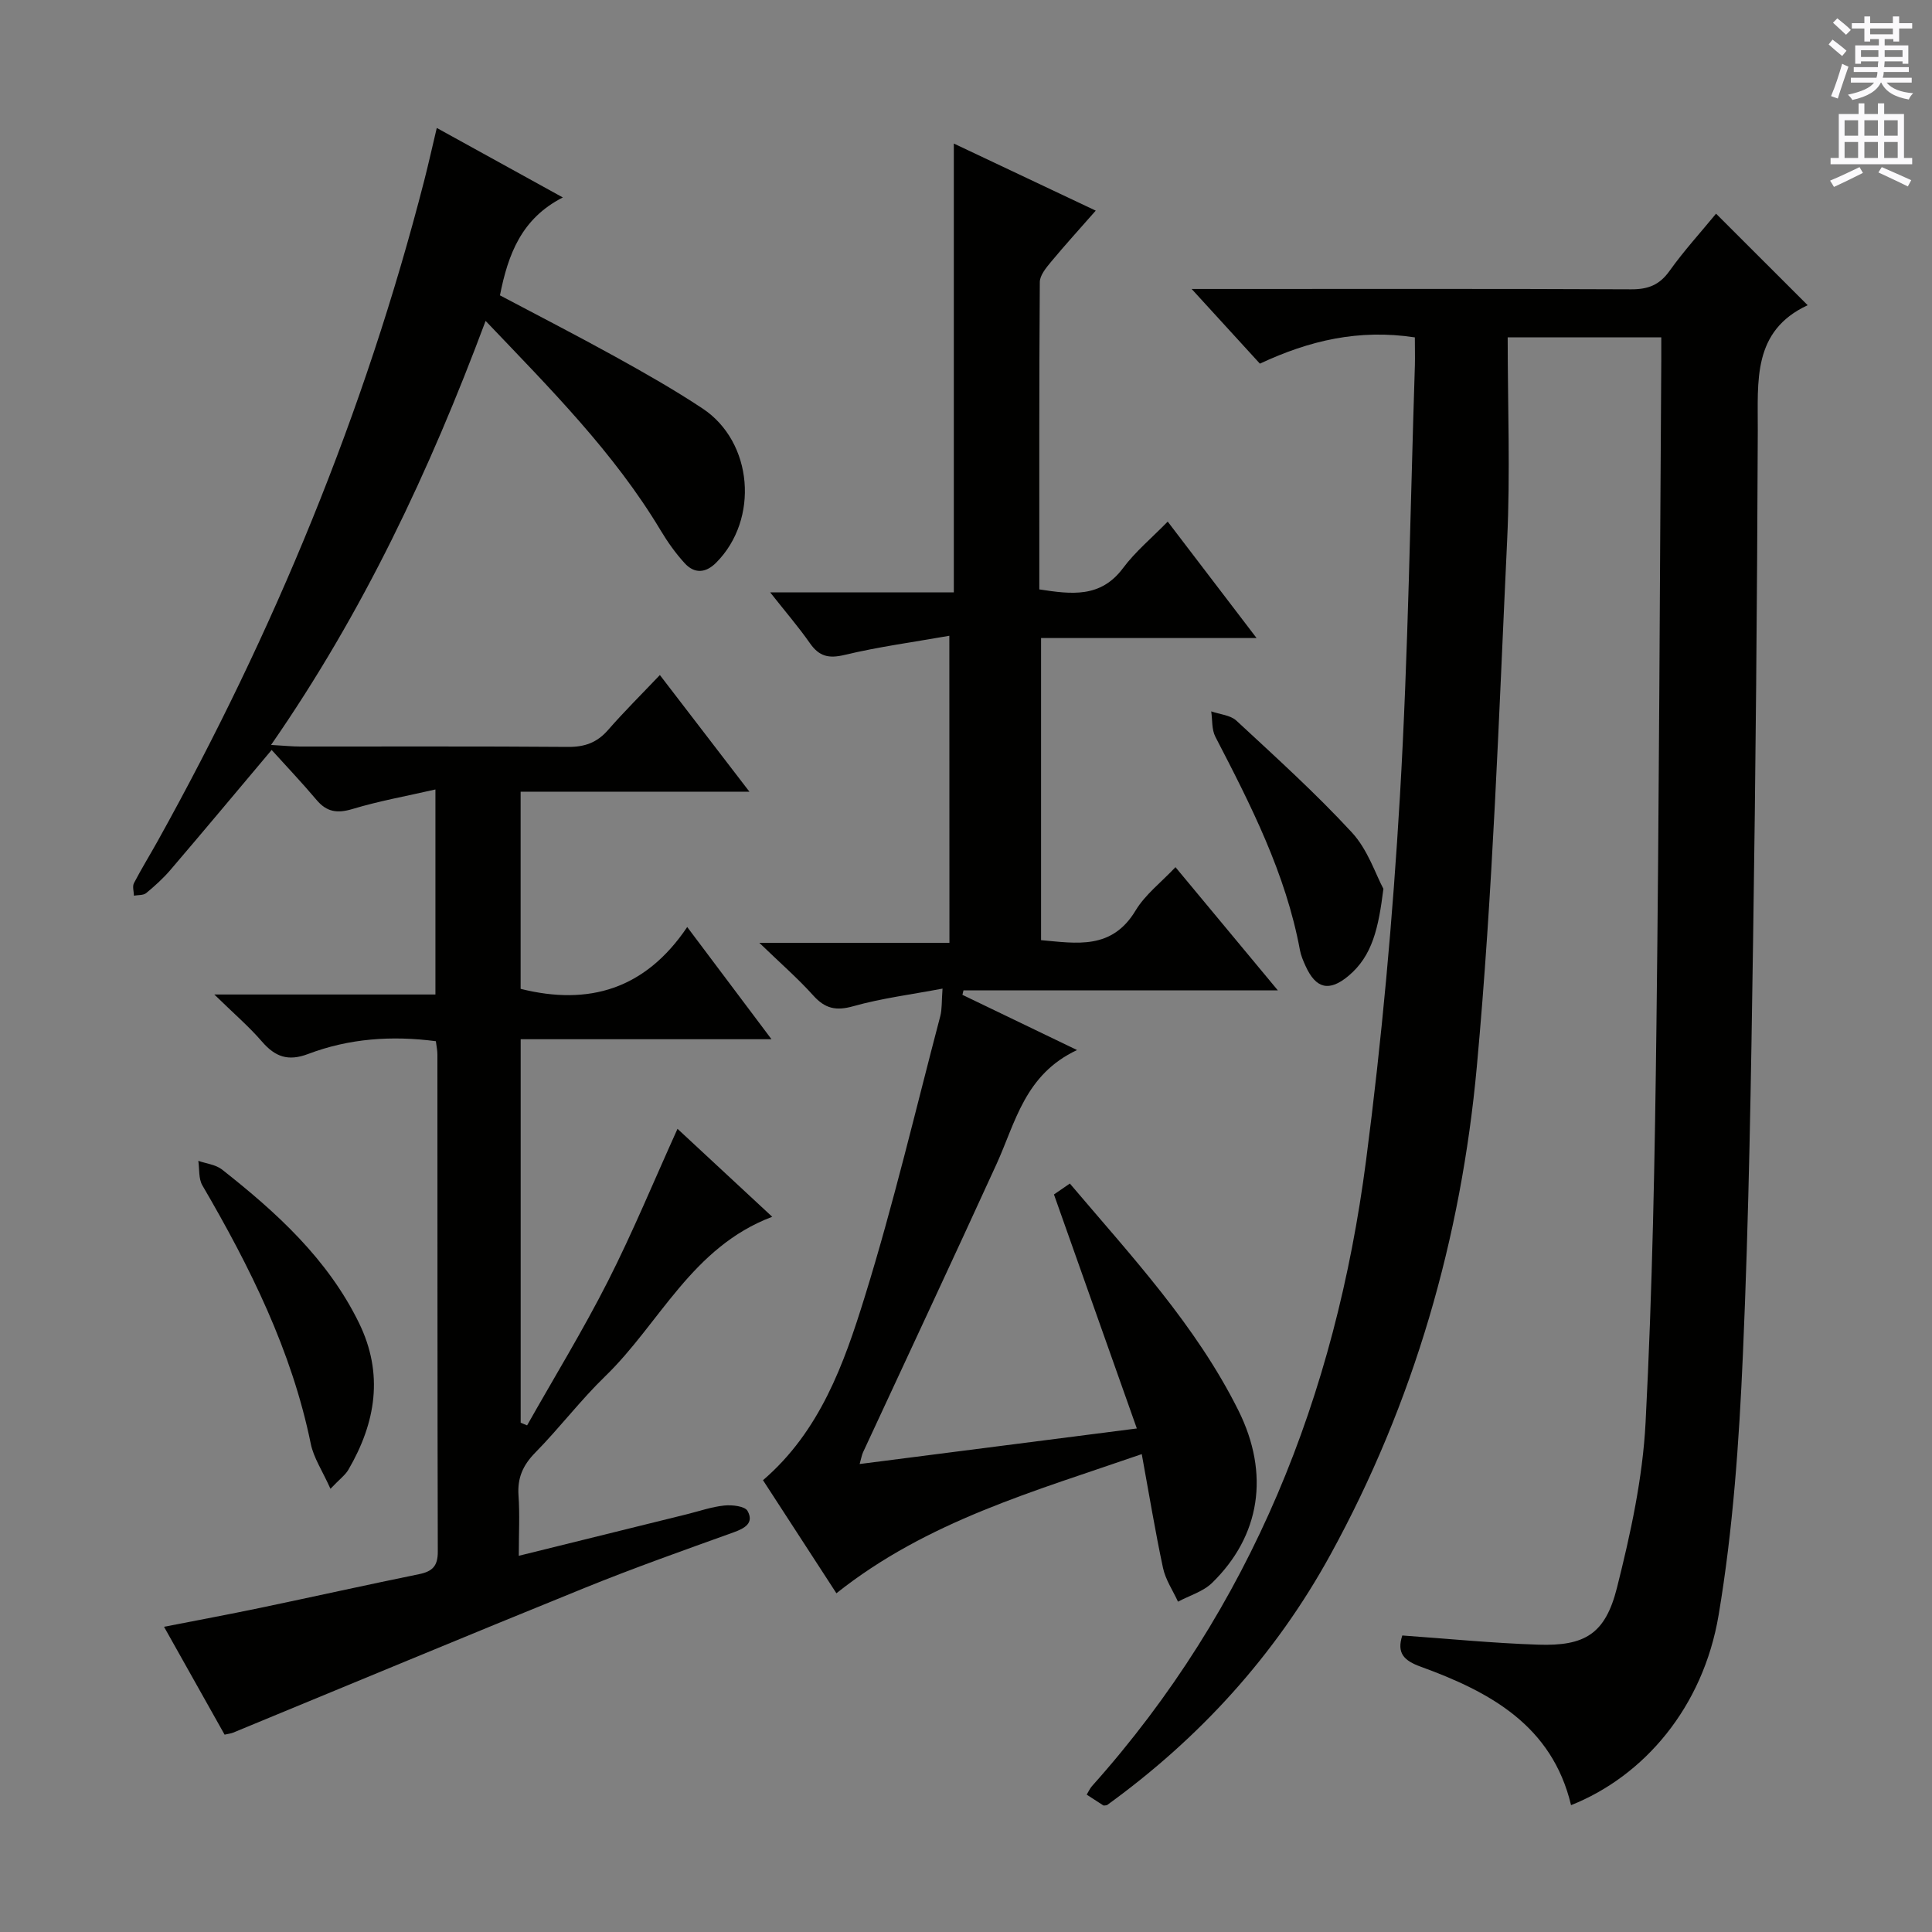
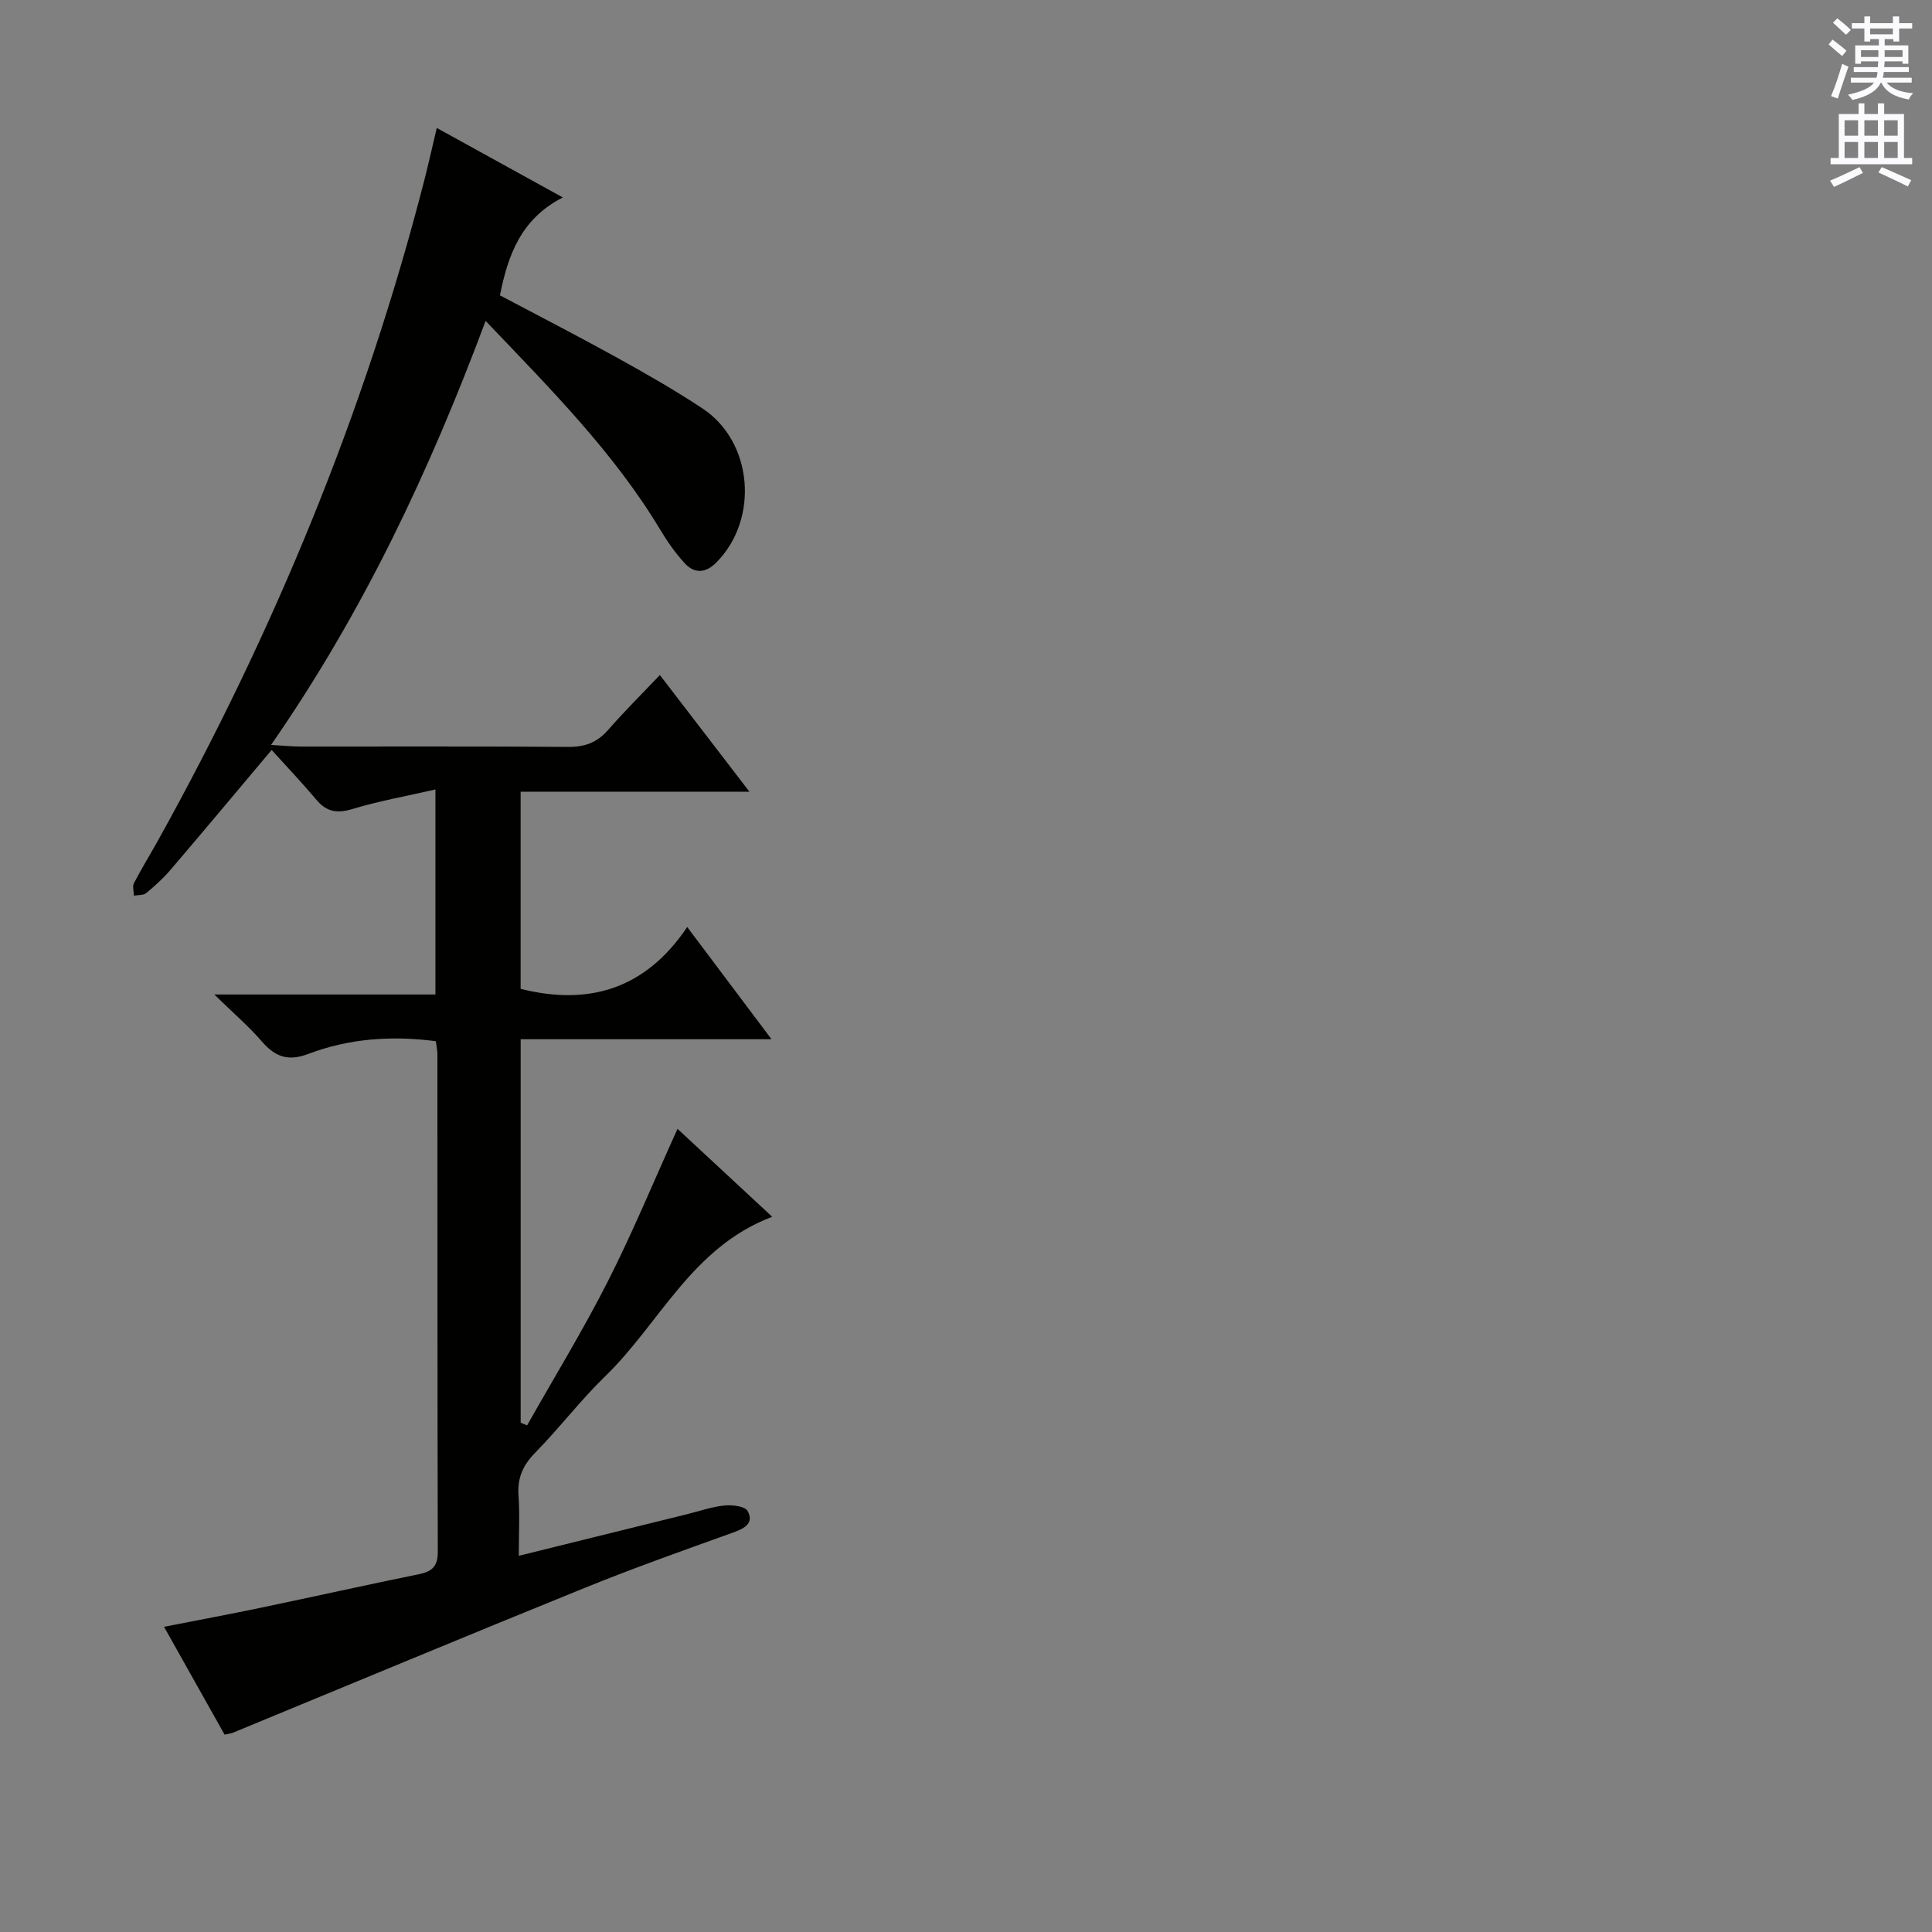
<svg xmlns="http://www.w3.org/2000/svg" enable-background="new 0 0 400 400" viewBox="0 0 400 400">
  <rect x="0" y="0" width="400" height="400" fill="#808080" stroke="none" />
  <g fill="#010100">
-     <path d="m292.93 69.85c-11.64-1.76-21.84.65-32.08 5.44-4.38-4.79-8.78-9.61-14.13-15.46h6.48c28.16 0 56.33-.06 84.49.07 3.5.02 5.88-.88 7.96-3.8 2.99-4.19 6.48-8.01 9.64-11.86 6.19 6.19 12.31 12.3 18.97 18.95-11.49 5.34-10.29 15.71-10.33 25.96-.13 35.14-.44 70.28-.97 105.42-.43 28.62-.86 57.25-2.11 85.84-.79 18.04-2.04 36.2-5.03 53.98-3.22 19.13-15.47 33.35-30.55 39.35-3.94-16.52-16.83-23.47-31.13-28.67-3.48-1.26-5-2.81-3.81-6.46 9.36.66 18.72 1.59 28.11 1.9 9.71.33 13.93-2.22 16.34-11.8 2.82-11.21 5.33-22.72 5.92-34.21 1.42-27.41 1.92-54.89 2.25-82.34.56-45.8.69-91.61 1-137.41.01-1.49 0-2.98 0-4.9-10.3 0-20.33 0-31.8 0 0 14.1.55 28.06-.11 41.96-1.72 36.37-2.95 72.8-6.28 109.03-3.25 35.47-13.01 69.49-30.27 100.97-11.46 20.91-27.19 38.11-46.32 51.94-.44.03-.64.11-.74.04-1.12-.71-2.22-1.44-3.44-2.23.41-.68.67-1.29 1.09-1.76 33.07-36.98 50.42-80.99 56.75-129.55 3.26-25.01 5.53-50.21 7.01-75.39 1.74-29.72 2.13-59.52 3.1-89.29.04-1.81-.01-3.63-.01-5.72z" />
    <path d="m159.73 215.16c-18 0-34.78 0-51.93 0v79.4c.44.18.89.36 1.33.55 5.61-9.94 11.58-19.69 16.74-29.86s9.51-20.74 14.4-31.54c6.5 6.04 12.77 11.87 19.61 18.21-16.65 6.29-23.25 22.05-34.57 33.01-5.13 4.97-9.48 10.73-14.5 15.83-2.54 2.59-3.71 5.22-3.46 8.84.28 3.93.06 7.9.06 12.51 12.09-2.99 23.46-5.8 34.83-8.61 2.58-.64 5.13-1.54 7.74-1.8 1.61-.16 4.23.13 4.79 1.12 1.39 2.49-.55 3.6-2.9 4.44-10.31 3.71-20.65 7.37-30.8 11.49-24.32 9.86-48.55 19.98-72.82 29.98-.45.18-.95.23-1.75.41-4.03-7.18-8.07-14.38-12.54-22.33 6.94-1.36 13.35-2.55 19.73-3.88 11.04-2.31 22.04-4.76 33.09-7.02 2.73-.56 3.87-1.67 3.86-4.63-.09-34.33-.06-68.66-.08-102.99 0-.81-.18-1.61-.32-2.72-9.14-1.2-17.98-.57-26.46 2.65-4.13 1.56-6.81.59-9.54-2.57-2.69-3.12-5.86-5.83-9.87-9.75h45.78c0-14.21 0-27.74 0-42.45-6.03 1.38-11.69 2.39-17.15 4.04-3.16.95-5.34.65-7.47-1.88-2.99-3.55-6.2-6.92-9.29-10.34-7.44 8.84-14.14 16.87-20.94 24.82-1.5 1.76-3.25 3.34-5.04 4.82-.59.48-1.67.37-2.53.53-.02-.87-.35-1.91 0-2.59 1.53-2.95 3.28-5.78 4.9-8.69 24.09-43.31 42.87-88.76 55.21-136.81.86-3.37 1.62-6.76 2.59-10.86 8.46 4.67 16.67 9.2 26.1 14.39-8.56 4.36-11.34 11.76-13.02 20.27 7.89 4.18 15.98 8.33 23.93 12.73 6.11 3.38 12.2 6.84 18.01 10.69 10.47 6.93 11.76 22.95 2.83 31.92-2.17 2.18-4.49 2.33-6.51.13-1.89-2.06-3.54-4.39-4.98-6.79-9.67-16.14-22.82-29.3-36.25-43.39-11.61 31.09-25.33 60.27-44.42 87.79 2.8.16 4.39.33 5.98.33 18.5.02 37-.07 55.49.08 3.45.03 6.01-.88 8.29-3.49 3.28-3.76 6.83-7.28 10.74-11.39 6.26 8.15 12.07 15.72 18.54 24.15-16.3 0-31.64 0-47.37 0v40.82c14.1 3.53 25.81.1 34.49-12.8 5.96 7.94 11.31 15.07 17.45 23.23z" />
-     <path d="m196.55 131.63c-7.48 1.32-14.66 2.28-21.67 3.96-3.29.79-5.27.33-7.18-2.4-2.34-3.35-5.03-6.47-8.24-10.54h38.02c0-31.2 0-61.77 0-92.93 9.56 4.52 19.09 9.02 29.38 13.89-3.27 3.73-6.35 7.1-9.27 10.62-1.01 1.22-2.3 2.77-2.31 4.18-.15 21.14-.1 42.28-.1 63.62 6.65 1.01 12.68 1.82 17.33-4.41 2.54-3.41 5.91-6.2 9.25-9.63 6.2 8.12 11.98 15.7 18.4 24.11-15.46 0-29.86 0-44.62 0v62.55c7.36.65 14.64 2.05 19.56-6.12 2-3.33 5.32-5.86 8.27-8.99 7.01 8.44 13.76 16.56 21.19 25.5-22.41 0-43.75 0-65.08 0-.07.31-.15.62-.22.93 7.49 3.61 14.98 7.22 23.73 11.43-10.82 5.07-12.72 14.95-16.67 23.61-9.11 19.94-18.42 39.79-27.64 59.68-.26.57-.36 1.22-.7 2.42 18.97-2.43 37.52-4.81 57.39-7.36-5.79-16.35-11.4-32.18-17.16-48.45.67-.46 1.84-1.26 3.29-2.26 12.76 15.05 26.1 29.34 34.89 46.96 6.58 13.2 4.51 26.02-5.44 35.72-1.86 1.81-4.68 2.62-7.06 3.89-1.06-2.32-2.58-4.54-3.1-6.98-1.62-7.57-2.87-15.22-4.4-23.57-22.28 7.72-44.4 13.84-63.22 28.81-5-7.71-10.1-15.55-15.2-23.41 11.81-10.15 16.77-24.1 21.07-37.98 5.94-19.15 10.53-38.71 15.64-58.12.37-1.42.26-2.97.46-5.68-6.43 1.22-12.59 1.99-18.49 3.65-3.59 1.01-5.84.48-8.27-2.22-3.19-3.55-6.82-6.7-11.17-10.91h39.36c-.02-21.02-.02-41.59-.02-63.57z" />
-     <path d="m68.42 308.24c-1.69-3.76-3.49-6.42-4.08-9.33-3.96-19.33-12.61-36.64-22.44-53.49-.81-1.39-.59-3.37-.84-5.08 1.65.58 3.61.78 4.91 1.8 11.3 8.9 21.86 18.5 28.34 31.73 5.18 10.58 3.5 20.66-2.18 30.42-.64 1.1-1.76 1.9-3.71 3.95z" />
-     <path d="m286.42 184.02c-1.02 8.09-2.25 13.87-7.25 18.04-3.96 3.3-6.72 2.68-8.87-2.07-.48-1.05-.95-2.15-1.16-3.27-2.94-15.88-10.18-30.04-17.51-44.18-.78-1.5-.6-3.5-.86-5.26 1.76.62 3.97.77 5.22 1.93 8.14 7.55 16.4 15.01 23.91 23.15 3.3 3.57 4.92 8.69 6.52 11.66z" />
  </g>
  <path d="m378.6 9.2.8-1c.9.7 1.9 1.4 2.9 2.3l-.9 1.1c-1.1-.9-2-1.7-2.8-2.4zm.5 10.7c.9-2.1 1.6-4.3 2.3-6.7.4.2.8.4 1.3.6-.7 2.1-1.5 4.3-2.2 6.6zm.4-15.2.9-.9c1 .8 2 1.6 2.8 2.4l-1 1c-1-.9-1.9-1.8-2.7-2.5zm12.5-1.3h1.2v1.4h2.7v1.1h-2.7v2.7h-1.2v-.5h-1.8v1.3h4.9v3.8h-1.2v-.5h-3.7c0 .4-.1.9-.1 1.2h5.1v1h-5.2c0 .5-.1.9-.2 1.2h6v1h-5.2c1.1 1.3 2.9 2 5.5 2.2-.4.4-.7.8-.9 1.3-2.9-.5-4.8-1.6-5.7-3.5h-.1c-.8 1.7-2.7 2.9-5.9 3.6-.2-.4-.6-.8-.9-1.1 2.8-.6 4.6-1.4 5.4-2.5h-4.8v-1h5.3c.1-.3.2-.7.2-1.2h-4.9v-1h5c0-.4 0-.8.1-1.2h-3.6v.5h-1.2v-3.8h4.9v-1.3h-1.8v.5h-1.2v-2.7h-2.6v-1.1h2.6v-1.4h1.2v1.4h4.7v-1.4zm-6.7 8.4h3.6c0-.4 0-.9 0-1.4h-3.6zm1.9-4.7h4.7v-1.2h-4.7zm6.7 3.3h-3.7v1.4h3.7z" fill="#fbfafc" />
  <path d="m384.7 21.4h1.3v2.2h2.8v-2.2h1.3v2.2h4.1v9.1h1.7v1.3h-16.9v-1.3h1.7v-9.1h4.1v-2.2zm.3 13.2.7 1.2c-1.8.9-3.8 1.9-6 2.9-.2-.4-.5-.8-.8-1.3 2.4-1 4.4-2 6.1-2.8zm-3.1-6.5h2.8v-3.2h-2.8zm0 4.6h2.8v-3.3h-2.8zm4.1-4.6h2.8v-3.2h-2.8zm0 4.6h2.8v-3.3h-2.8zm3.6 1.9c2.1.9 4.1 1.8 6.1 2.7l-.7 1.3c-2.2-1.1-4.2-2-6.1-2.9zm3.3-9.7h-2.8v3.2h2.8zm-2.8 7.8h2.8v-3.3h-2.8z" fill="#fbfafc" />
</svg>